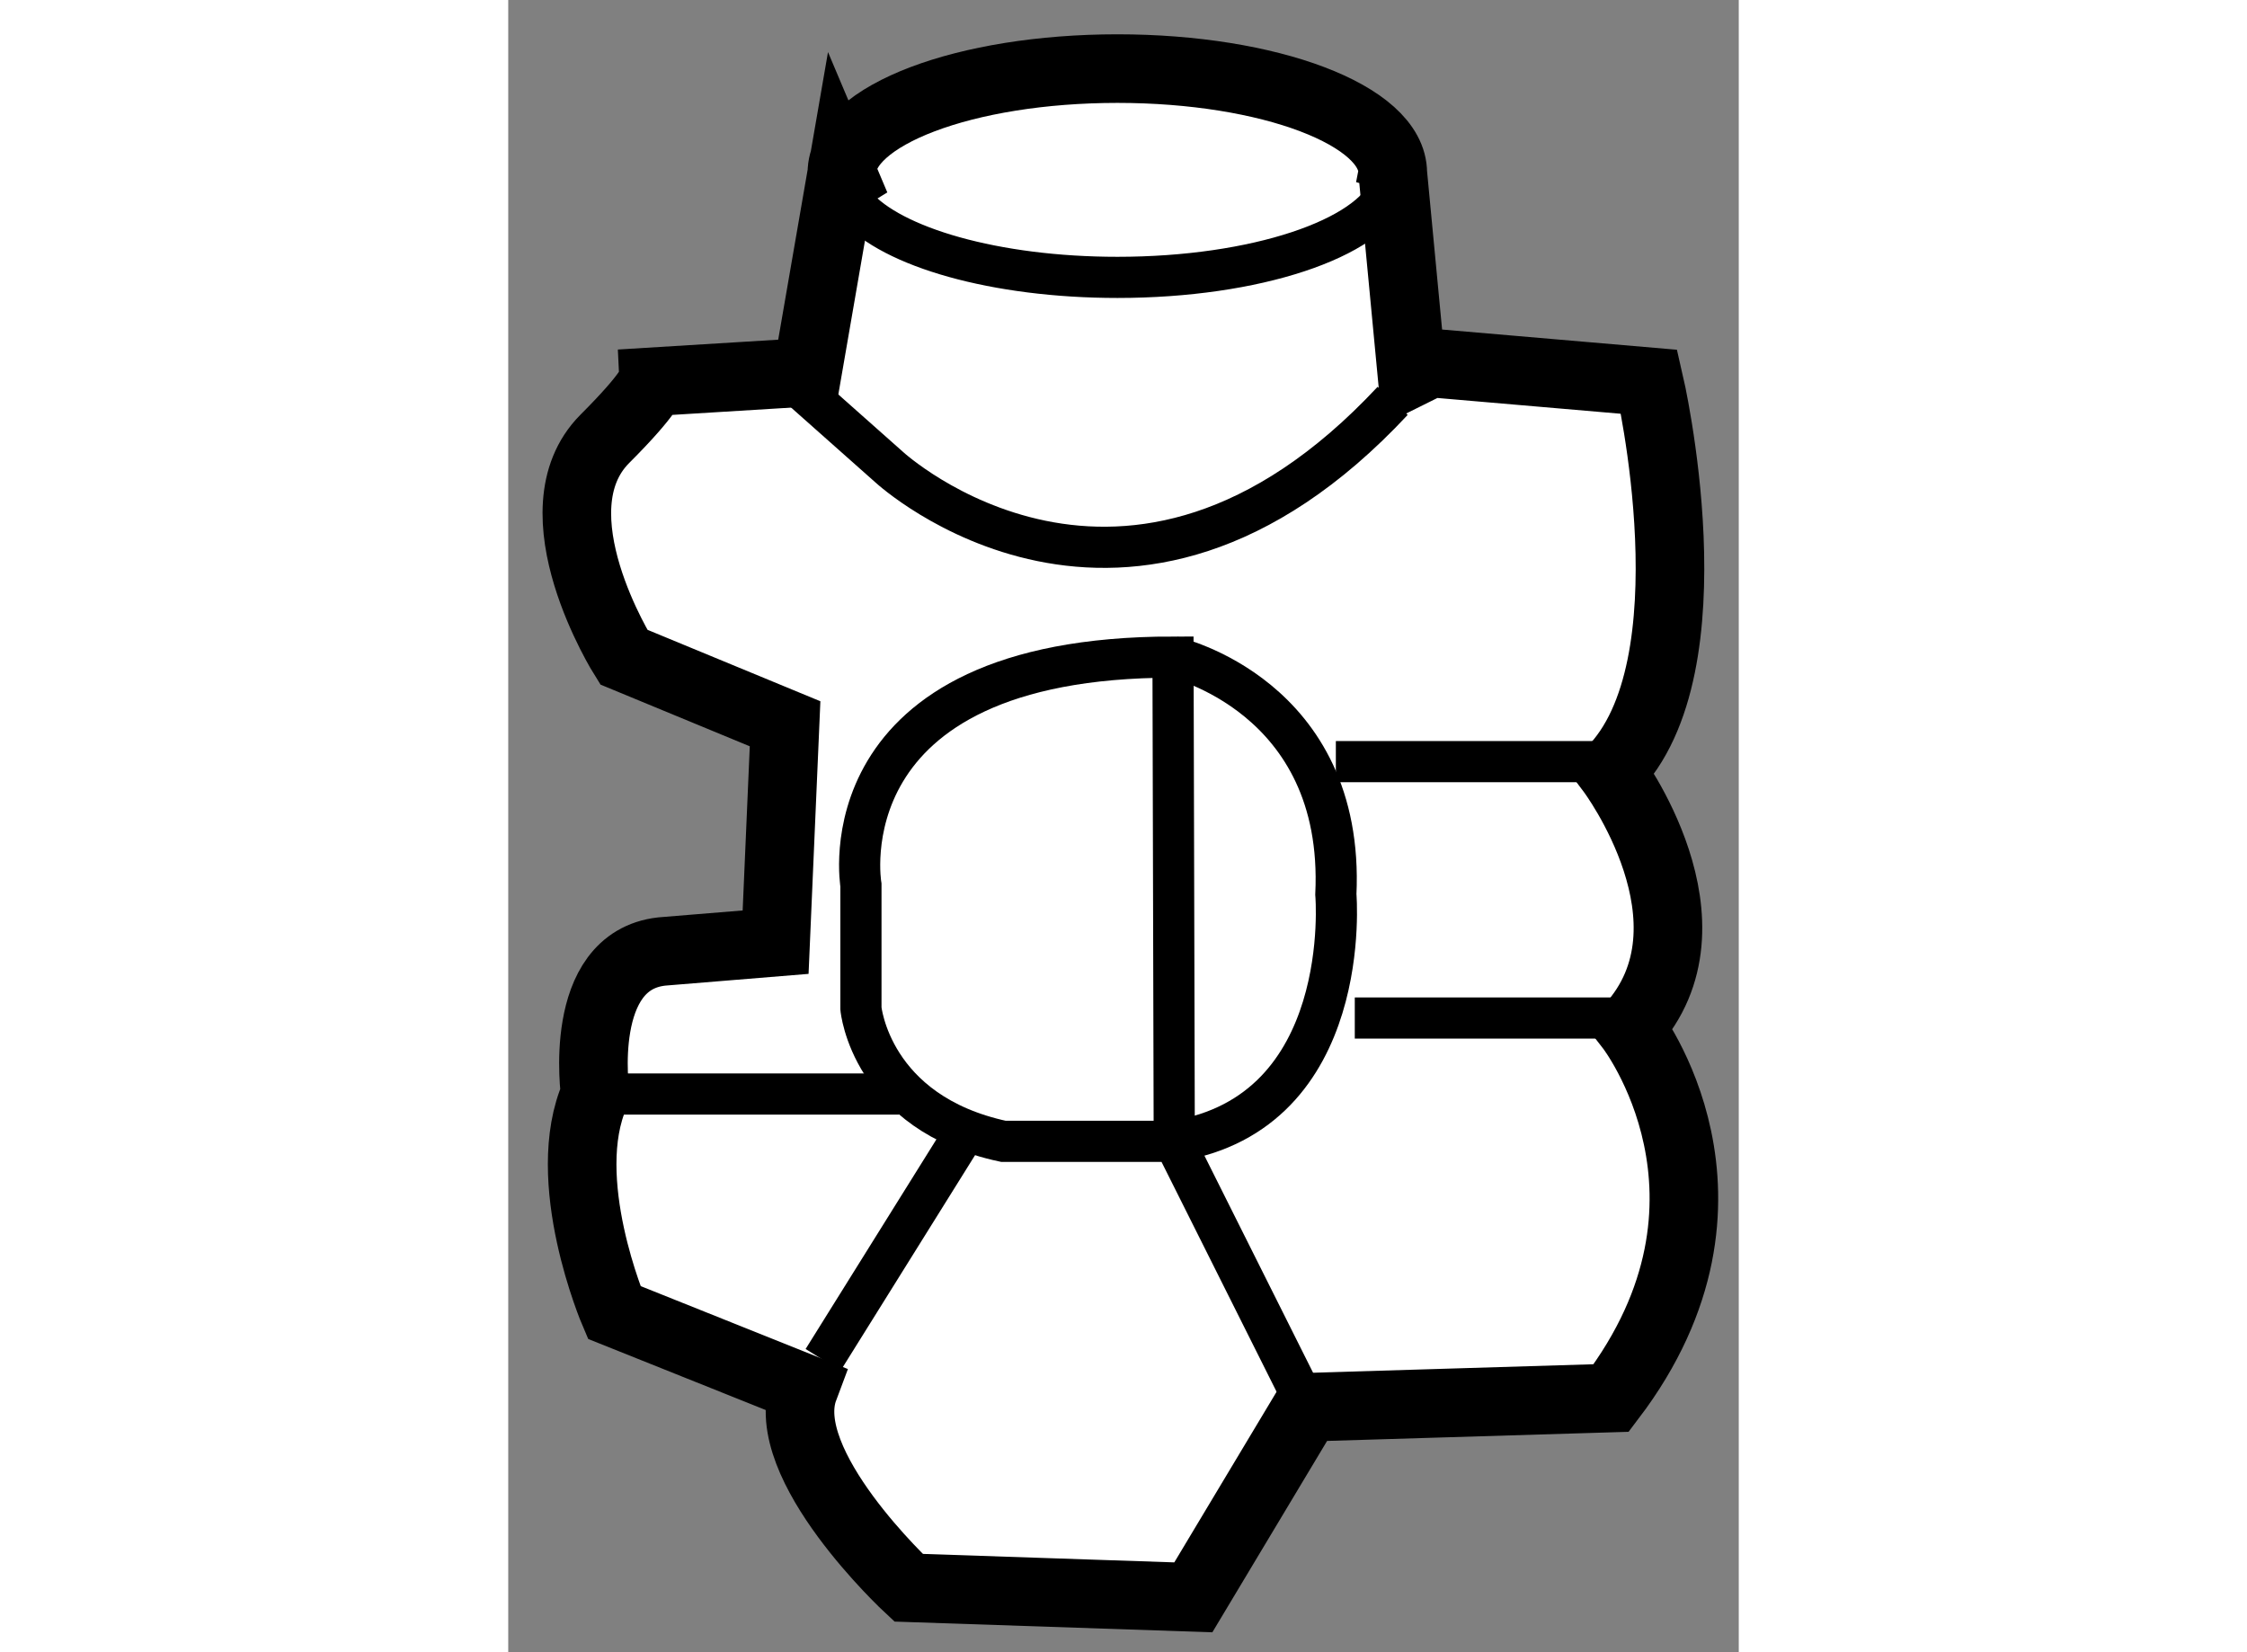
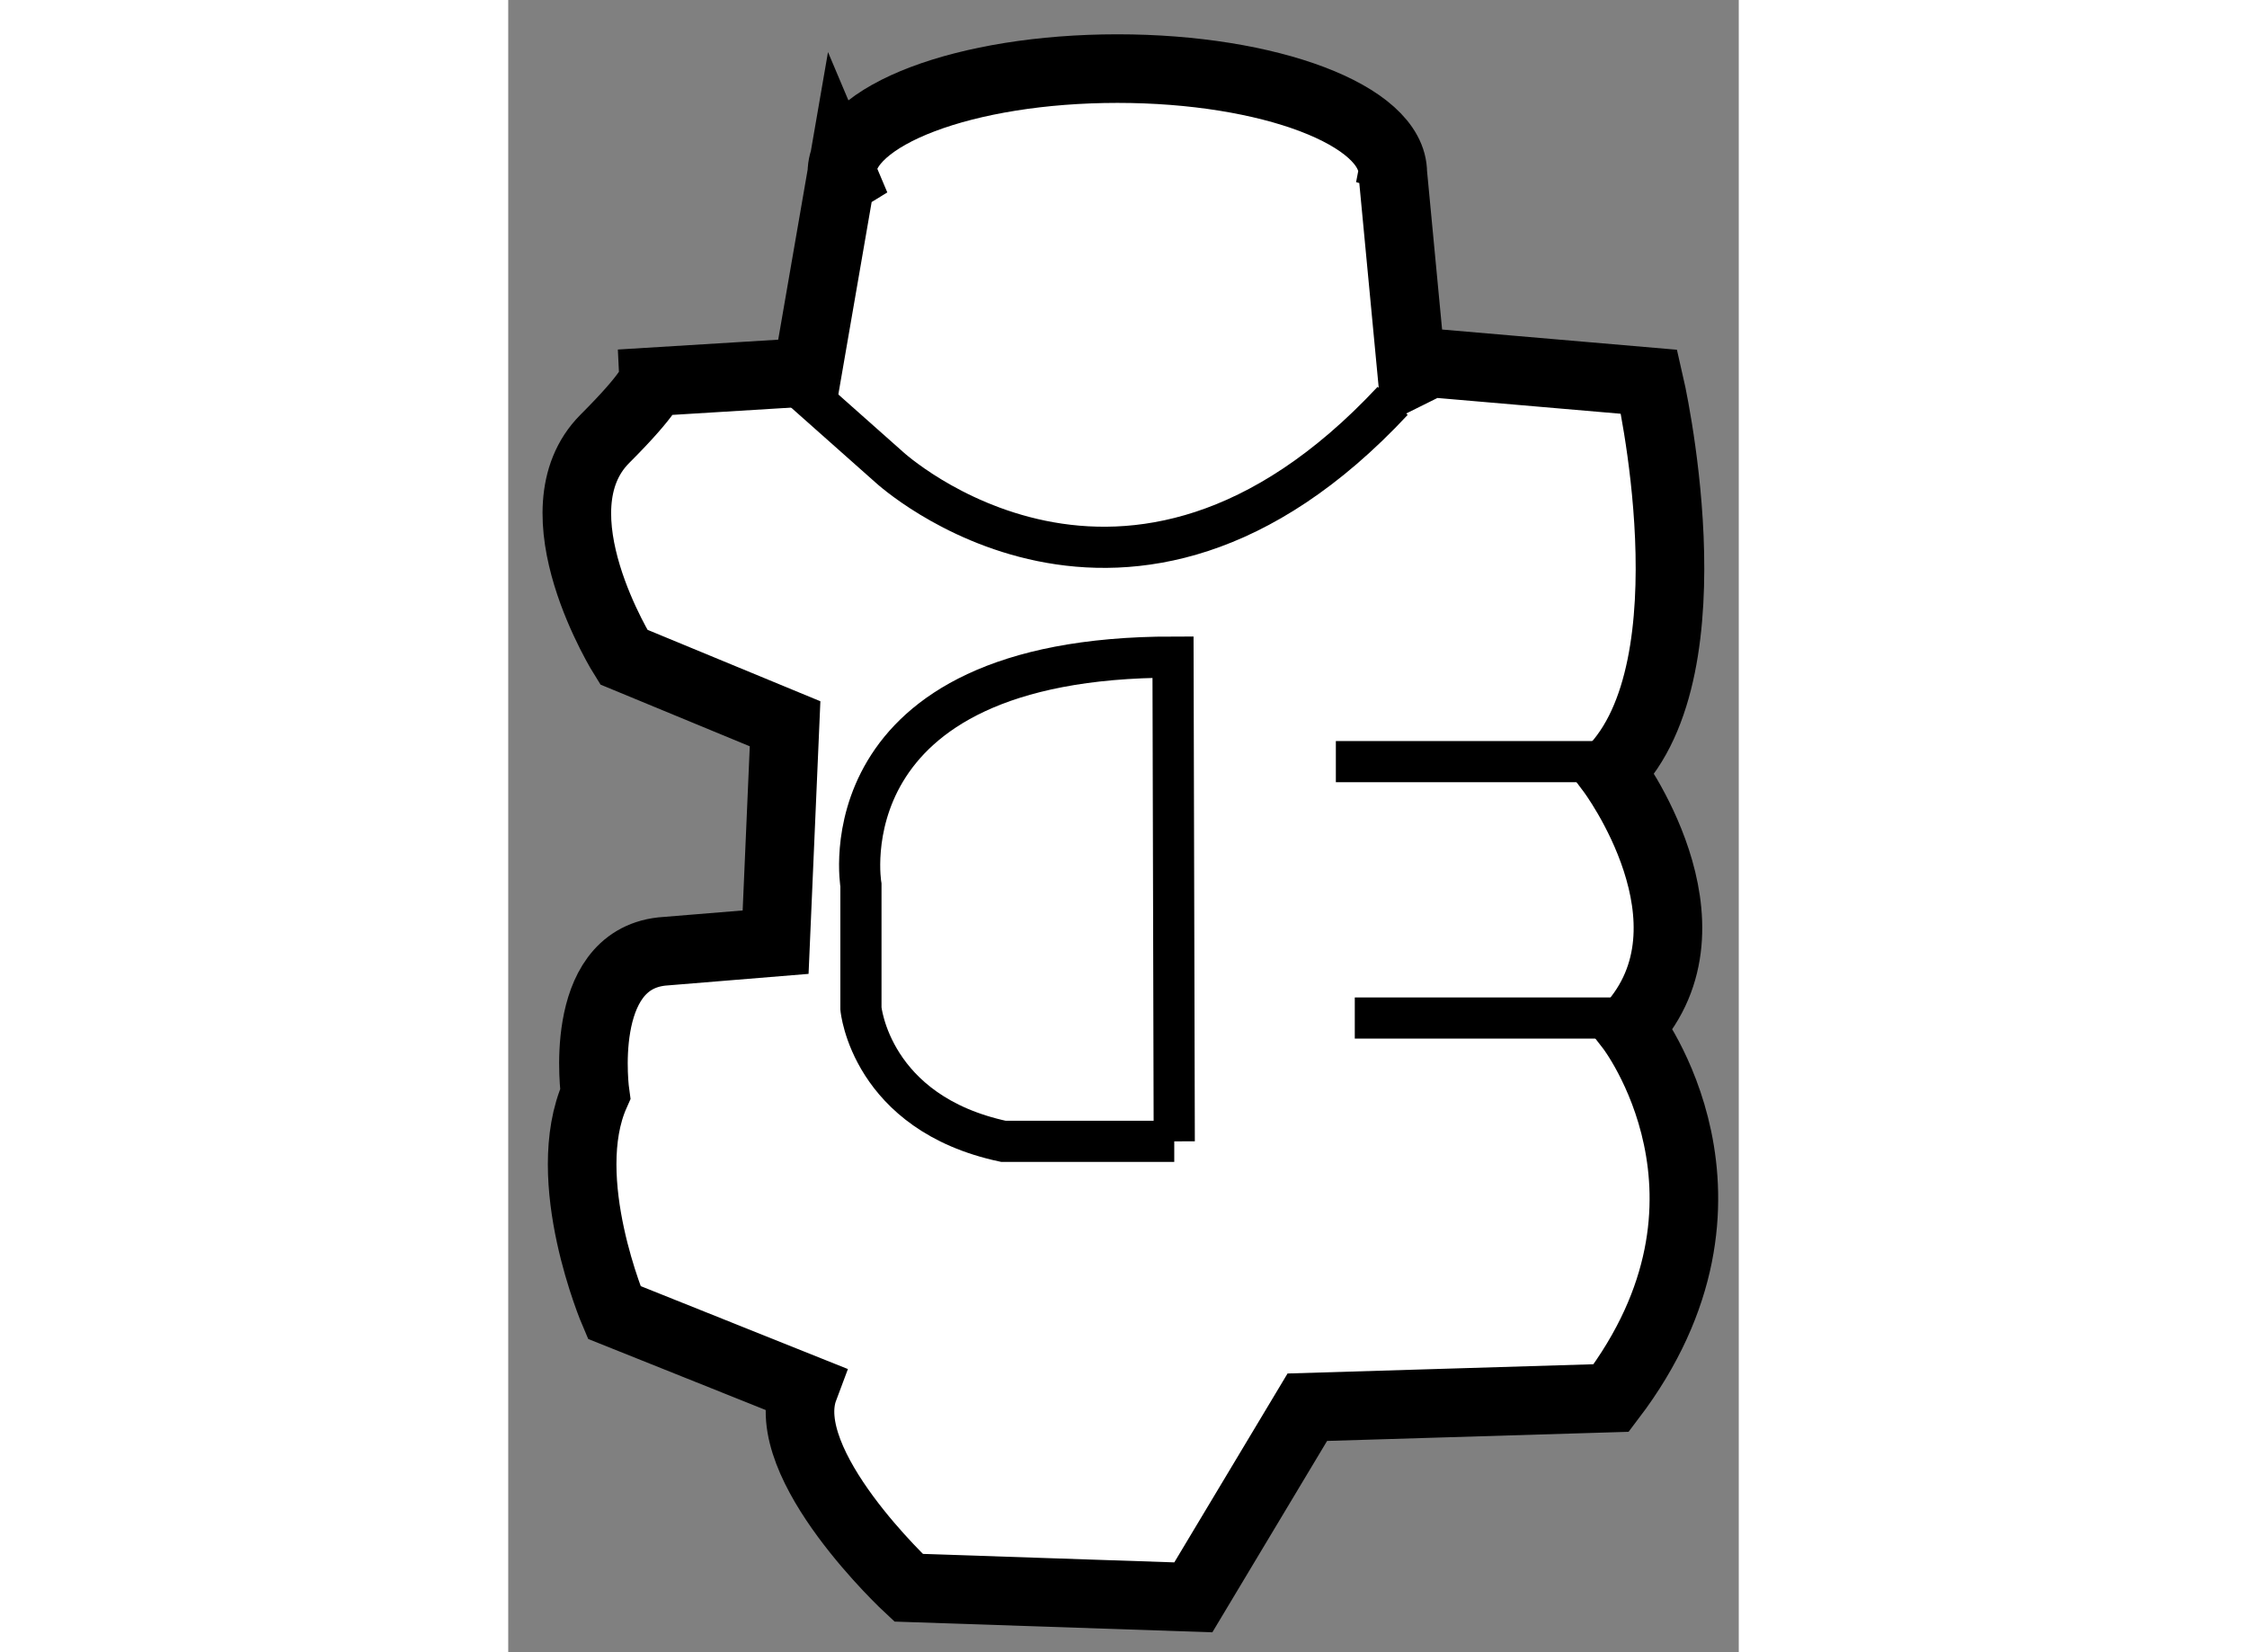
<svg xmlns="http://www.w3.org/2000/svg" version="1.1" x="0px" y="0px" width="244.8px" height="180px" viewBox="33.142 146.116 8.97 12.044" enable-background="new 0 0 244.8 180" xml:space="preserve">
  <rect x="33.142" y="146.116" width="8.97" height="12.044" fill="#808080" stroke="none" />
  <g>
    <path fill="#FFFFFF" stroke="#000000" stroke-width="0.5" d="M39.867,148.762l1.592,0.137c0,0,0.484,2.077-0.277,2.839    c0,0,0.831,1.107,0.138,1.867c0,0,0.968,1.247-0.138,2.702l-2.215,0.067l-0.831,1.386l-2.076-0.07c0,0-0.97-0.899-0.762-1.453    l-1.384-0.554c0,0-0.415-0.969-0.138-1.592c0,0-0.138-0.97,0.485-1.039l0.83-0.068l0.069-1.592l-1.176-0.486    c0,0-0.667-1.06-0.138-1.591c0.345-0.345,0.345-0.416,0.345-0.416l1.107-0.068v0.14l0.276-1.594l0.101,0.239    c-0.064-0.076-0.101-0.156-0.101-0.239c0-0.42,0.9-0.761,2.009-0.761s2.007,0.341,2.007,0.761c0,0.039-0.008,0.076-0.022,0.114    l0.022-0.114l0.138,1.454L39.867,148.762z" />
-     <path fill="none" stroke="#000000" stroke-width="0.3" d="M35.675,147.615c0.262,0.303,1.018,0.523,1.908,0.523    c1.007,0,1.839-0.282,1.985-0.648" />
    <path fill="none" stroke="#000000" stroke-width="0.3" d="M35.298,148.97l0.623,0.553c0,0,1.731,1.591,3.668-0.485" />
-     <line fill="none" stroke="#000000" stroke-width="0.3" x1="36.474" y1="154.367" x2="35.437" y2="156.029" />
-     <line fill="none" stroke="#000000" stroke-width="0.3" x1="35.991" y1="154.091" x2="33.775" y2="154.091" />
    <line fill="none" stroke="#000000" stroke-width="0.3" x1="39.313" y1="153.537" x2="41.32" y2="153.537" />
    <line fill="none" stroke="#000000" stroke-width="0.3" x1="39.175" y1="151.668" x2="41.182" y2="151.668" />
-     <path fill="none" stroke="#000000" stroke-width="0.3" d="M37.997,154.436l-0.009-3.53c-2.56,0-2.275,1.662-2.275,1.662v0.9    c0,0,0.07,0.761,1.039,0.968H37.997l0.97,1.938" />
-     <path fill="none" stroke="#000000" stroke-width="0.3" d="M37.988,150.905c0,0,1.255,0.279,1.187,1.731    c0,0,0.138,1.592-1.178,1.799" />
+     <path fill="none" stroke="#000000" stroke-width="0.3" d="M37.997,154.436l-0.009-3.53c-2.56,0-2.275,1.662-2.275,1.662v0.9    c0,0,0.07,0.761,1.039,0.968H37.997" />
  </g>
</svg>